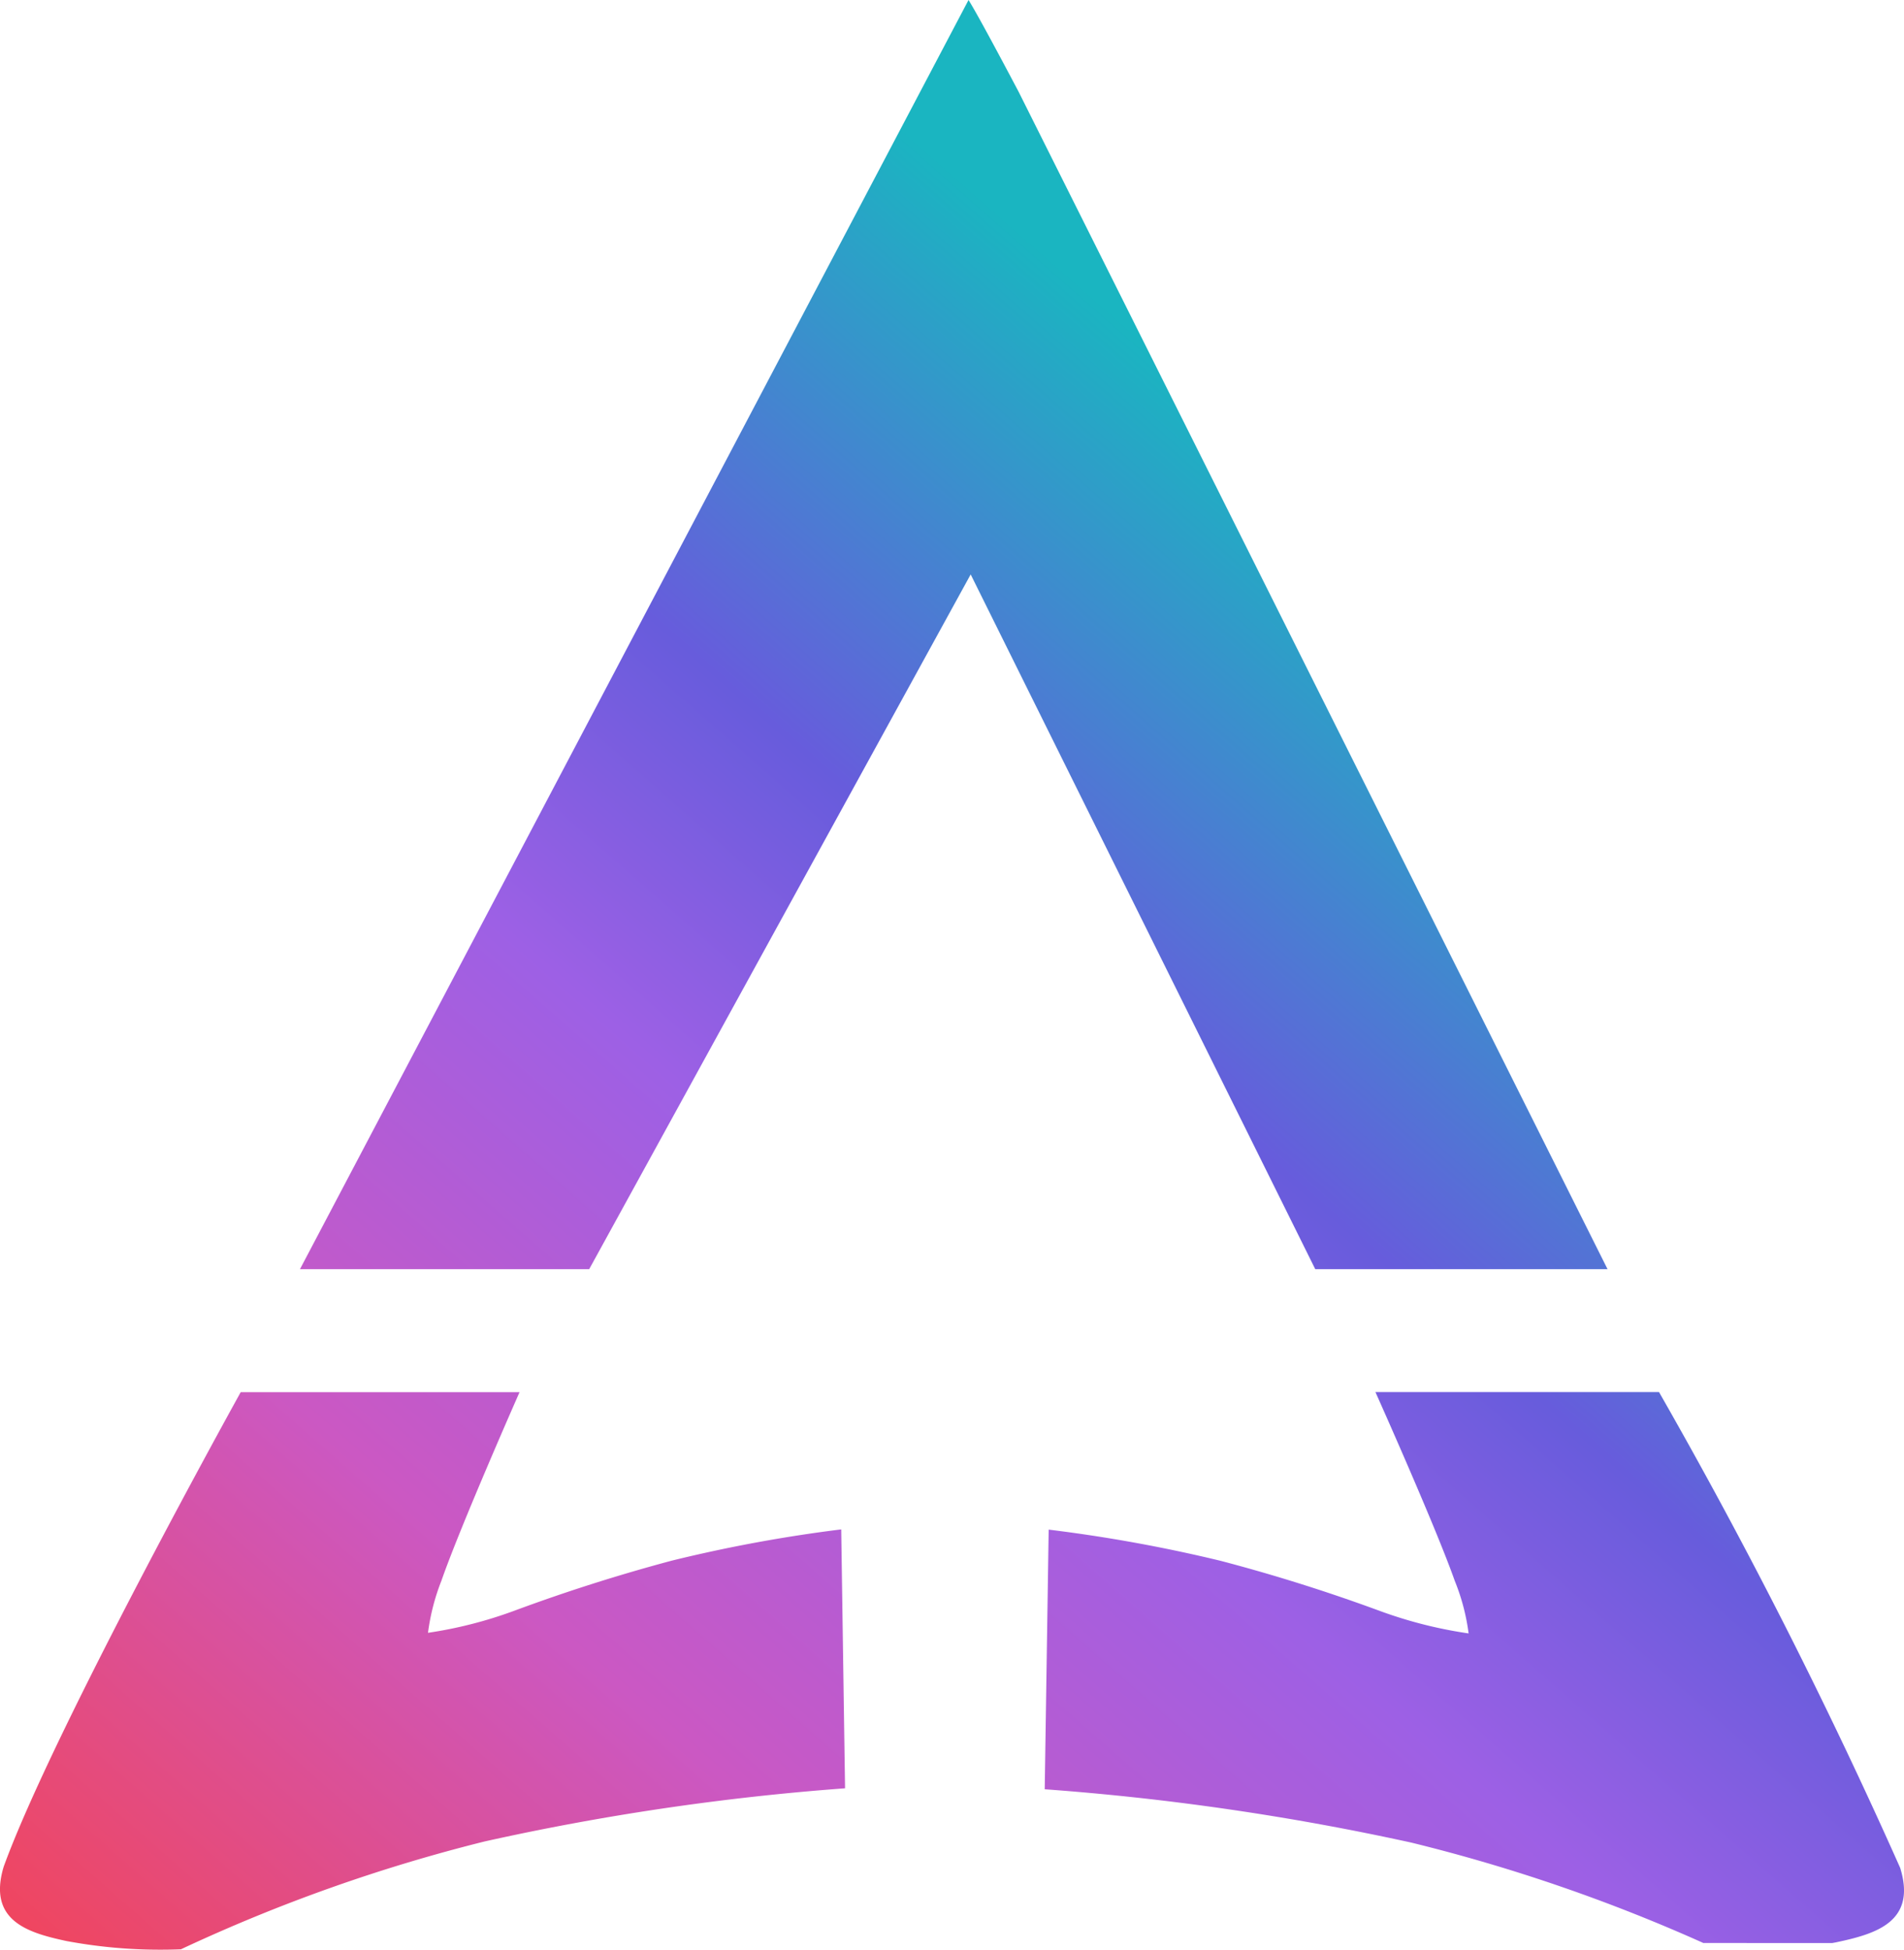
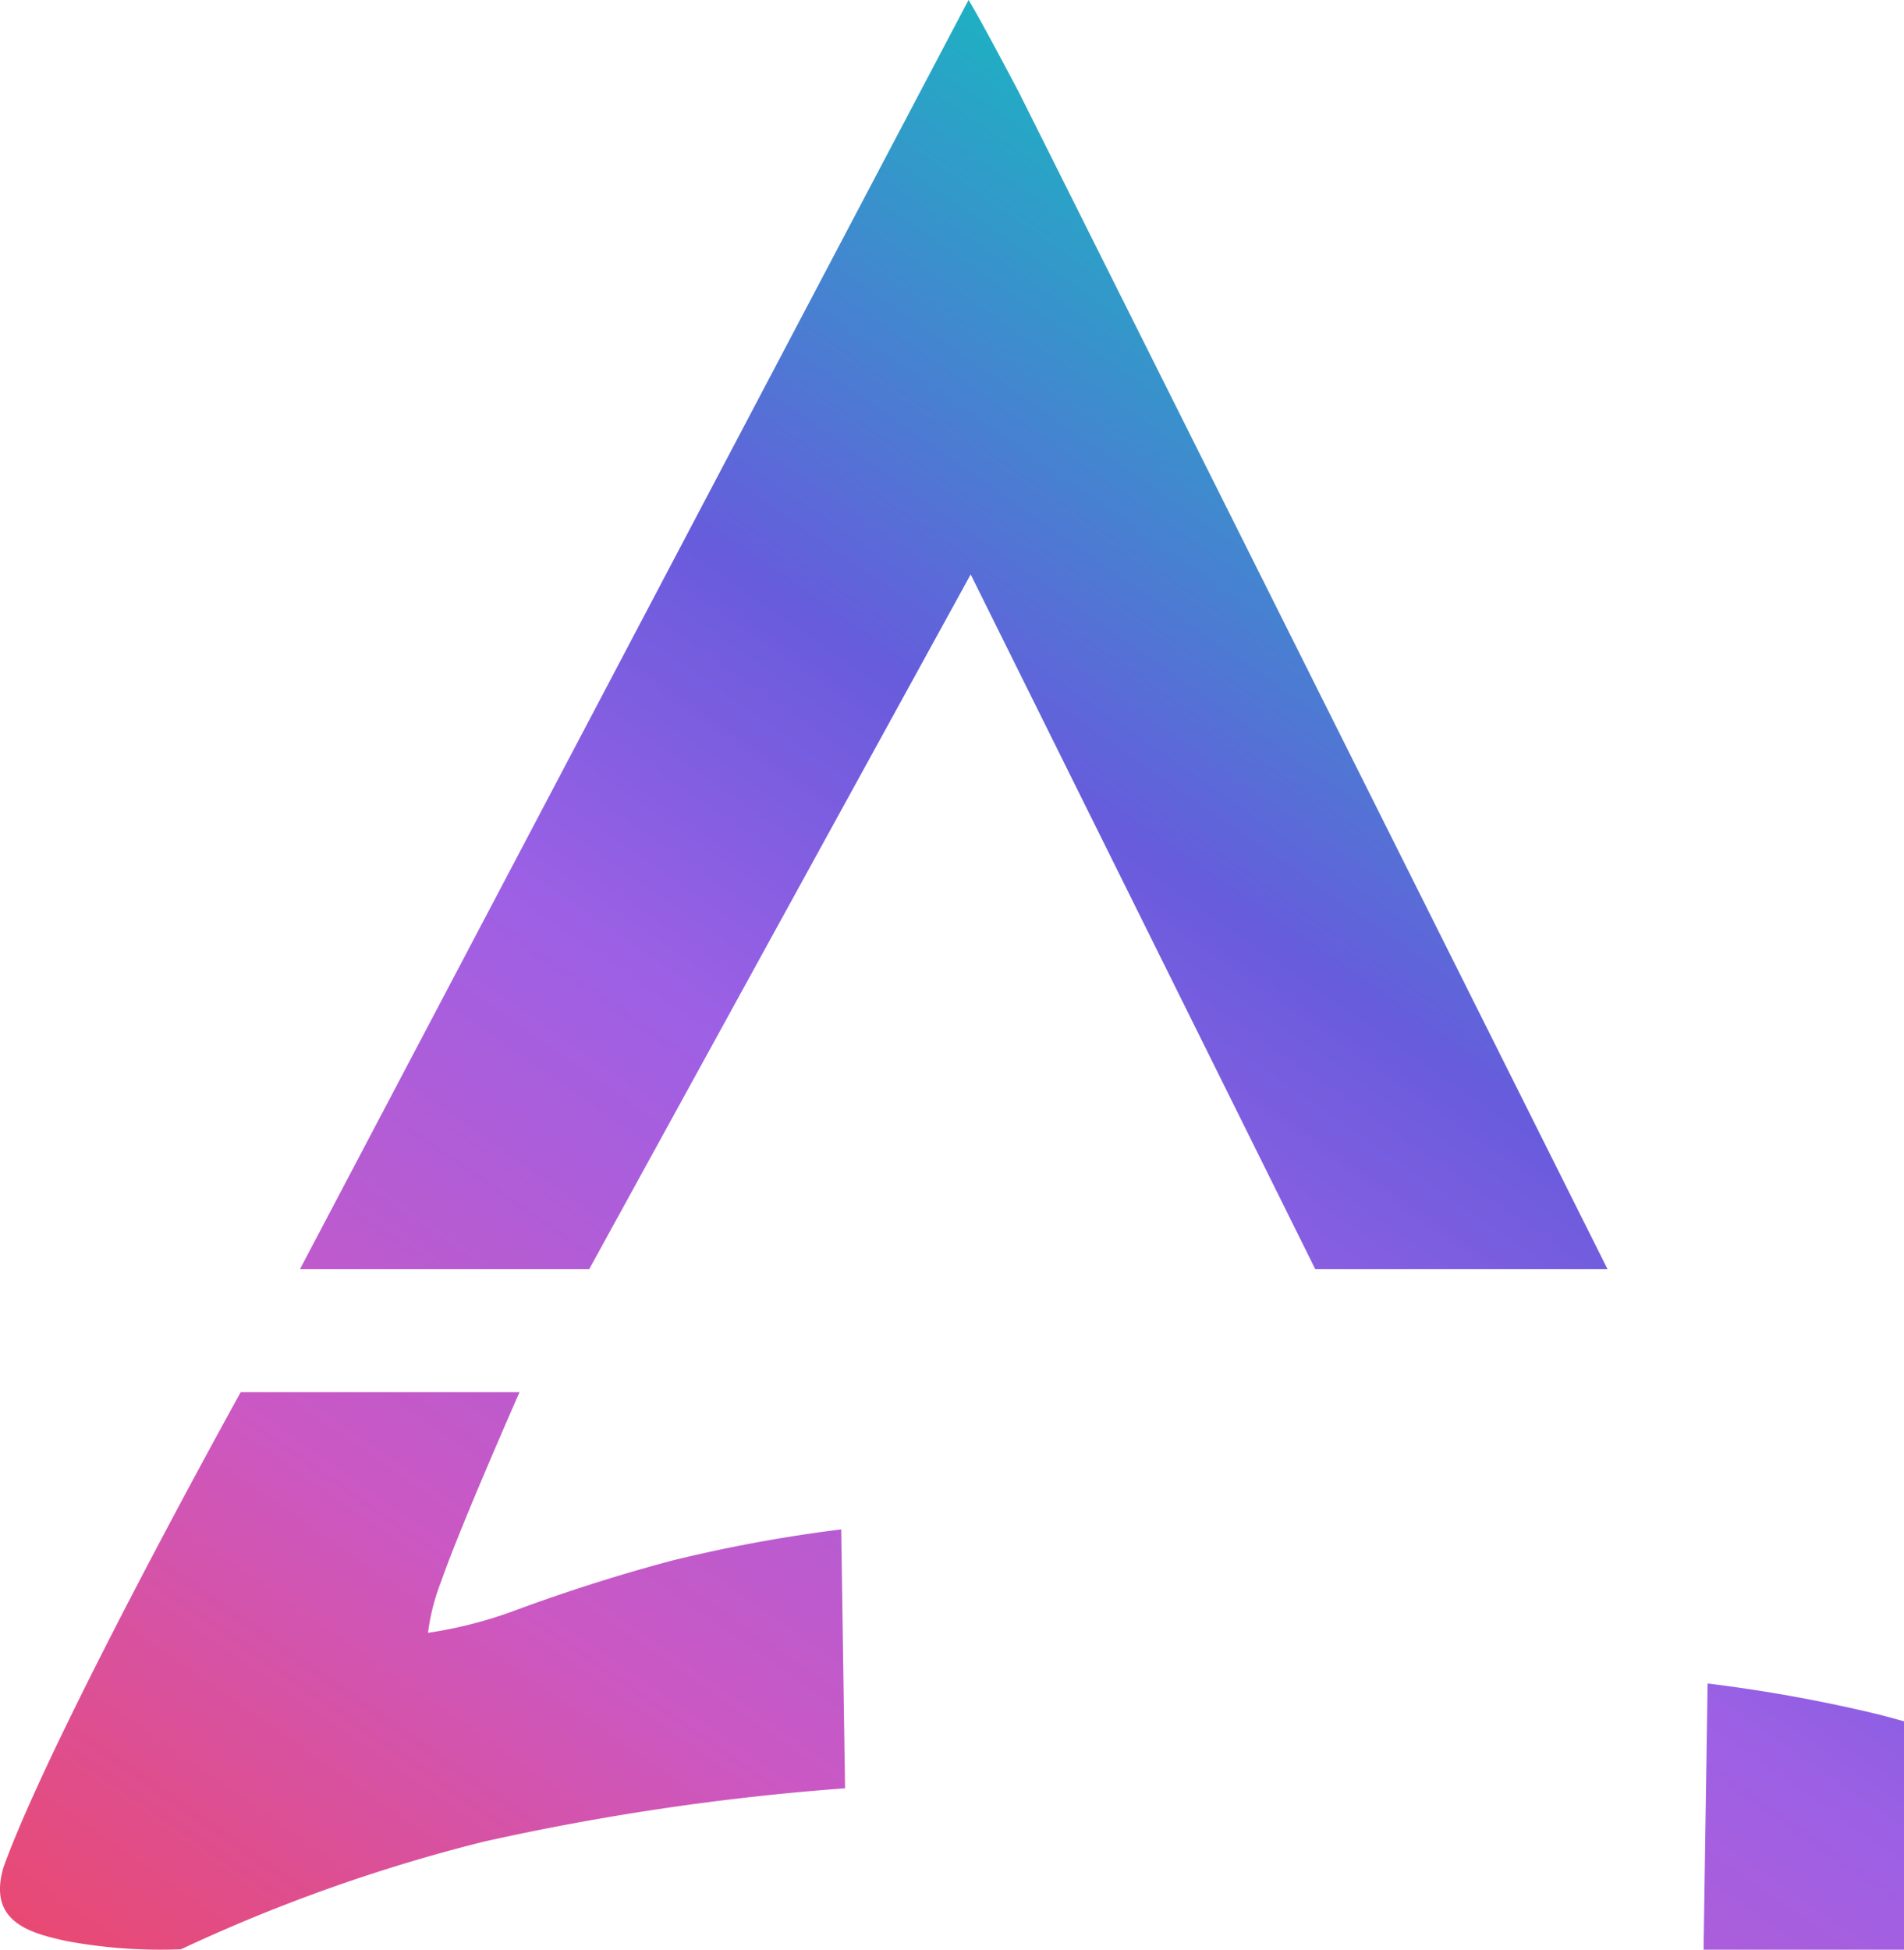
<svg xmlns="http://www.w3.org/2000/svg" width="33.738" height="34.542" viewBox="0 0 33.738 34.542">
  <defs>
    <linearGradient id="linear-gradient" x1="0.727" y1="0.281" x2="0" y2="1.109" gradientUnits="objectBoundingBox">
      <stop offset="0" stop-color="#1ab5c1" />
      <stop offset="0.252" stop-color="#675cdc" />
      <stop offset="0.409" stop-color="#9d60e5" />
      <stop offset="0.642" stop-color="#cb58c3" />
      <stop offset="1" stop-color="#fb4040" />
    </linearGradient>
  </defs>
-   <path id="Logo" d="M2.282,34.463C1.6,34.317.869,34.11,1.159,33.145c.876-2.418,4.2-8.408,4.2-8.408H10.3s-1.047,2.37-1.383,3.337A3.864,3.864,0,0,0,8.678,29a7.6,7.6,0,0,0,1.535-.393Q11.581,28.1,13,27.721a25.973,25.973,0,0,1,3-.553l.068,4.587a44.379,44.379,0,0,0-6.392.943A29.44,29.44,0,0,0,4.3,34.607c-.121.005-.241.007-.362.007a8.98,8.98,0,0,1-1.654-.151Zm29,.035a30.2,30.2,0,0,0-5.176-1.78,45.763,45.763,0,0,0-6.5-.946l.07-4.6a26.841,26.841,0,0,1,3.048.553q1.439.378,2.832.892a7.831,7.831,0,0,0,1.561.394,3.757,3.757,0,0,0-.245-.931c-.342-.97-1.406-3.345-1.406-3.345h5.025a94.042,94.042,0,0,1,4.273,8.429c.3.967-.447,1.174-1.141,1.321l-.062.011H31.285ZM24.4,22.558,18.294,10.249l-6.76,12.309H6.409L18.256.072c.121.193.432.764.888,1.627L29.579,22.558Z" transform="translate(-1.094 -0.072)" fill="url(#linear-gradient)" />
+   <path id="Logo" d="M2.282,34.463C1.6,34.317.869,34.11,1.159,33.145c.876-2.418,4.2-8.408,4.2-8.408H10.3s-1.047,2.37-1.383,3.337A3.864,3.864,0,0,0,8.678,29a7.6,7.6,0,0,0,1.535-.393Q11.581,28.1,13,27.721a25.973,25.973,0,0,1,3-.553l.068,4.587a44.379,44.379,0,0,0-6.392.943A29.44,29.44,0,0,0,4.3,34.607c-.121.005-.241.007-.362.007a8.98,8.98,0,0,1-1.654-.151Zm29,.035l.07-4.6a26.841,26.841,0,0,1,3.048.553q1.439.378,2.832.892a7.831,7.831,0,0,0,1.561.394,3.757,3.757,0,0,0-.245-.931c-.342-.97-1.406-3.345-1.406-3.345h5.025a94.042,94.042,0,0,1,4.273,8.429c.3.967-.447,1.174-1.141,1.321l-.062.011H31.285ZM24.4,22.558,18.294,10.249l-6.76,12.309H6.409L18.256.072c.121.193.432.764.888,1.627L29.579,22.558Z" transform="translate(-1.094 -0.072)" fill="url(#linear-gradient)" />
</svg>